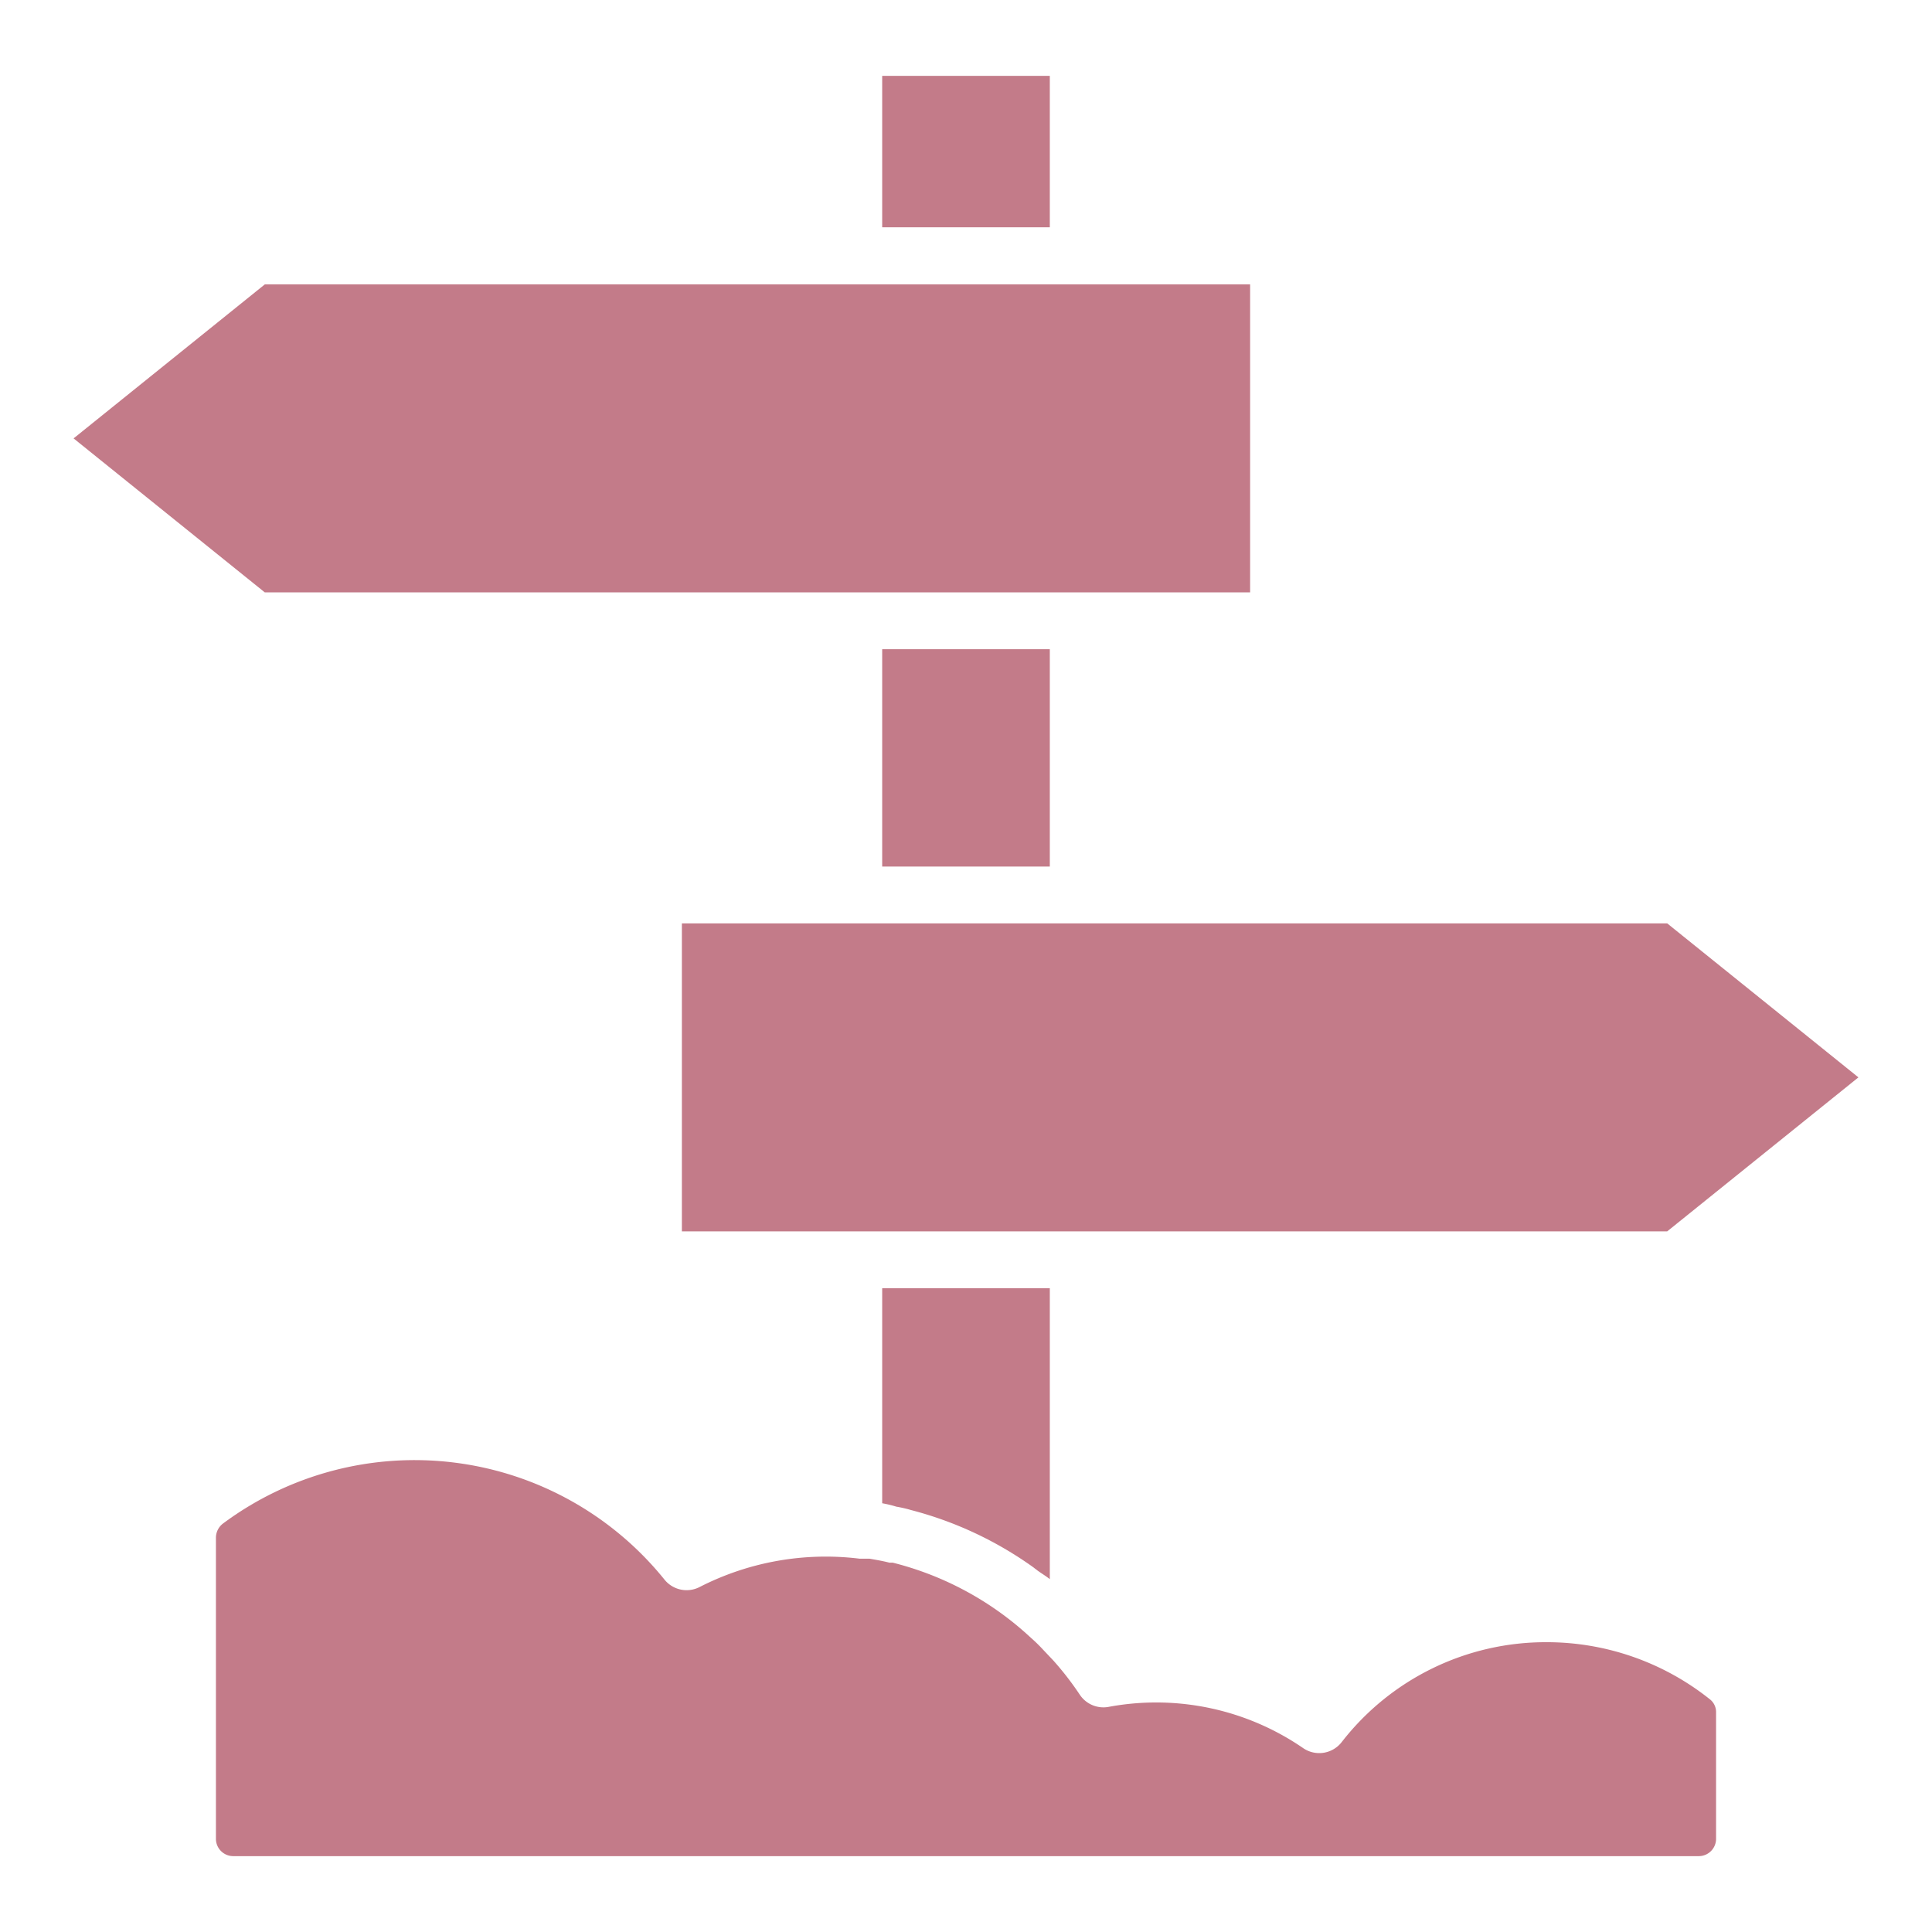
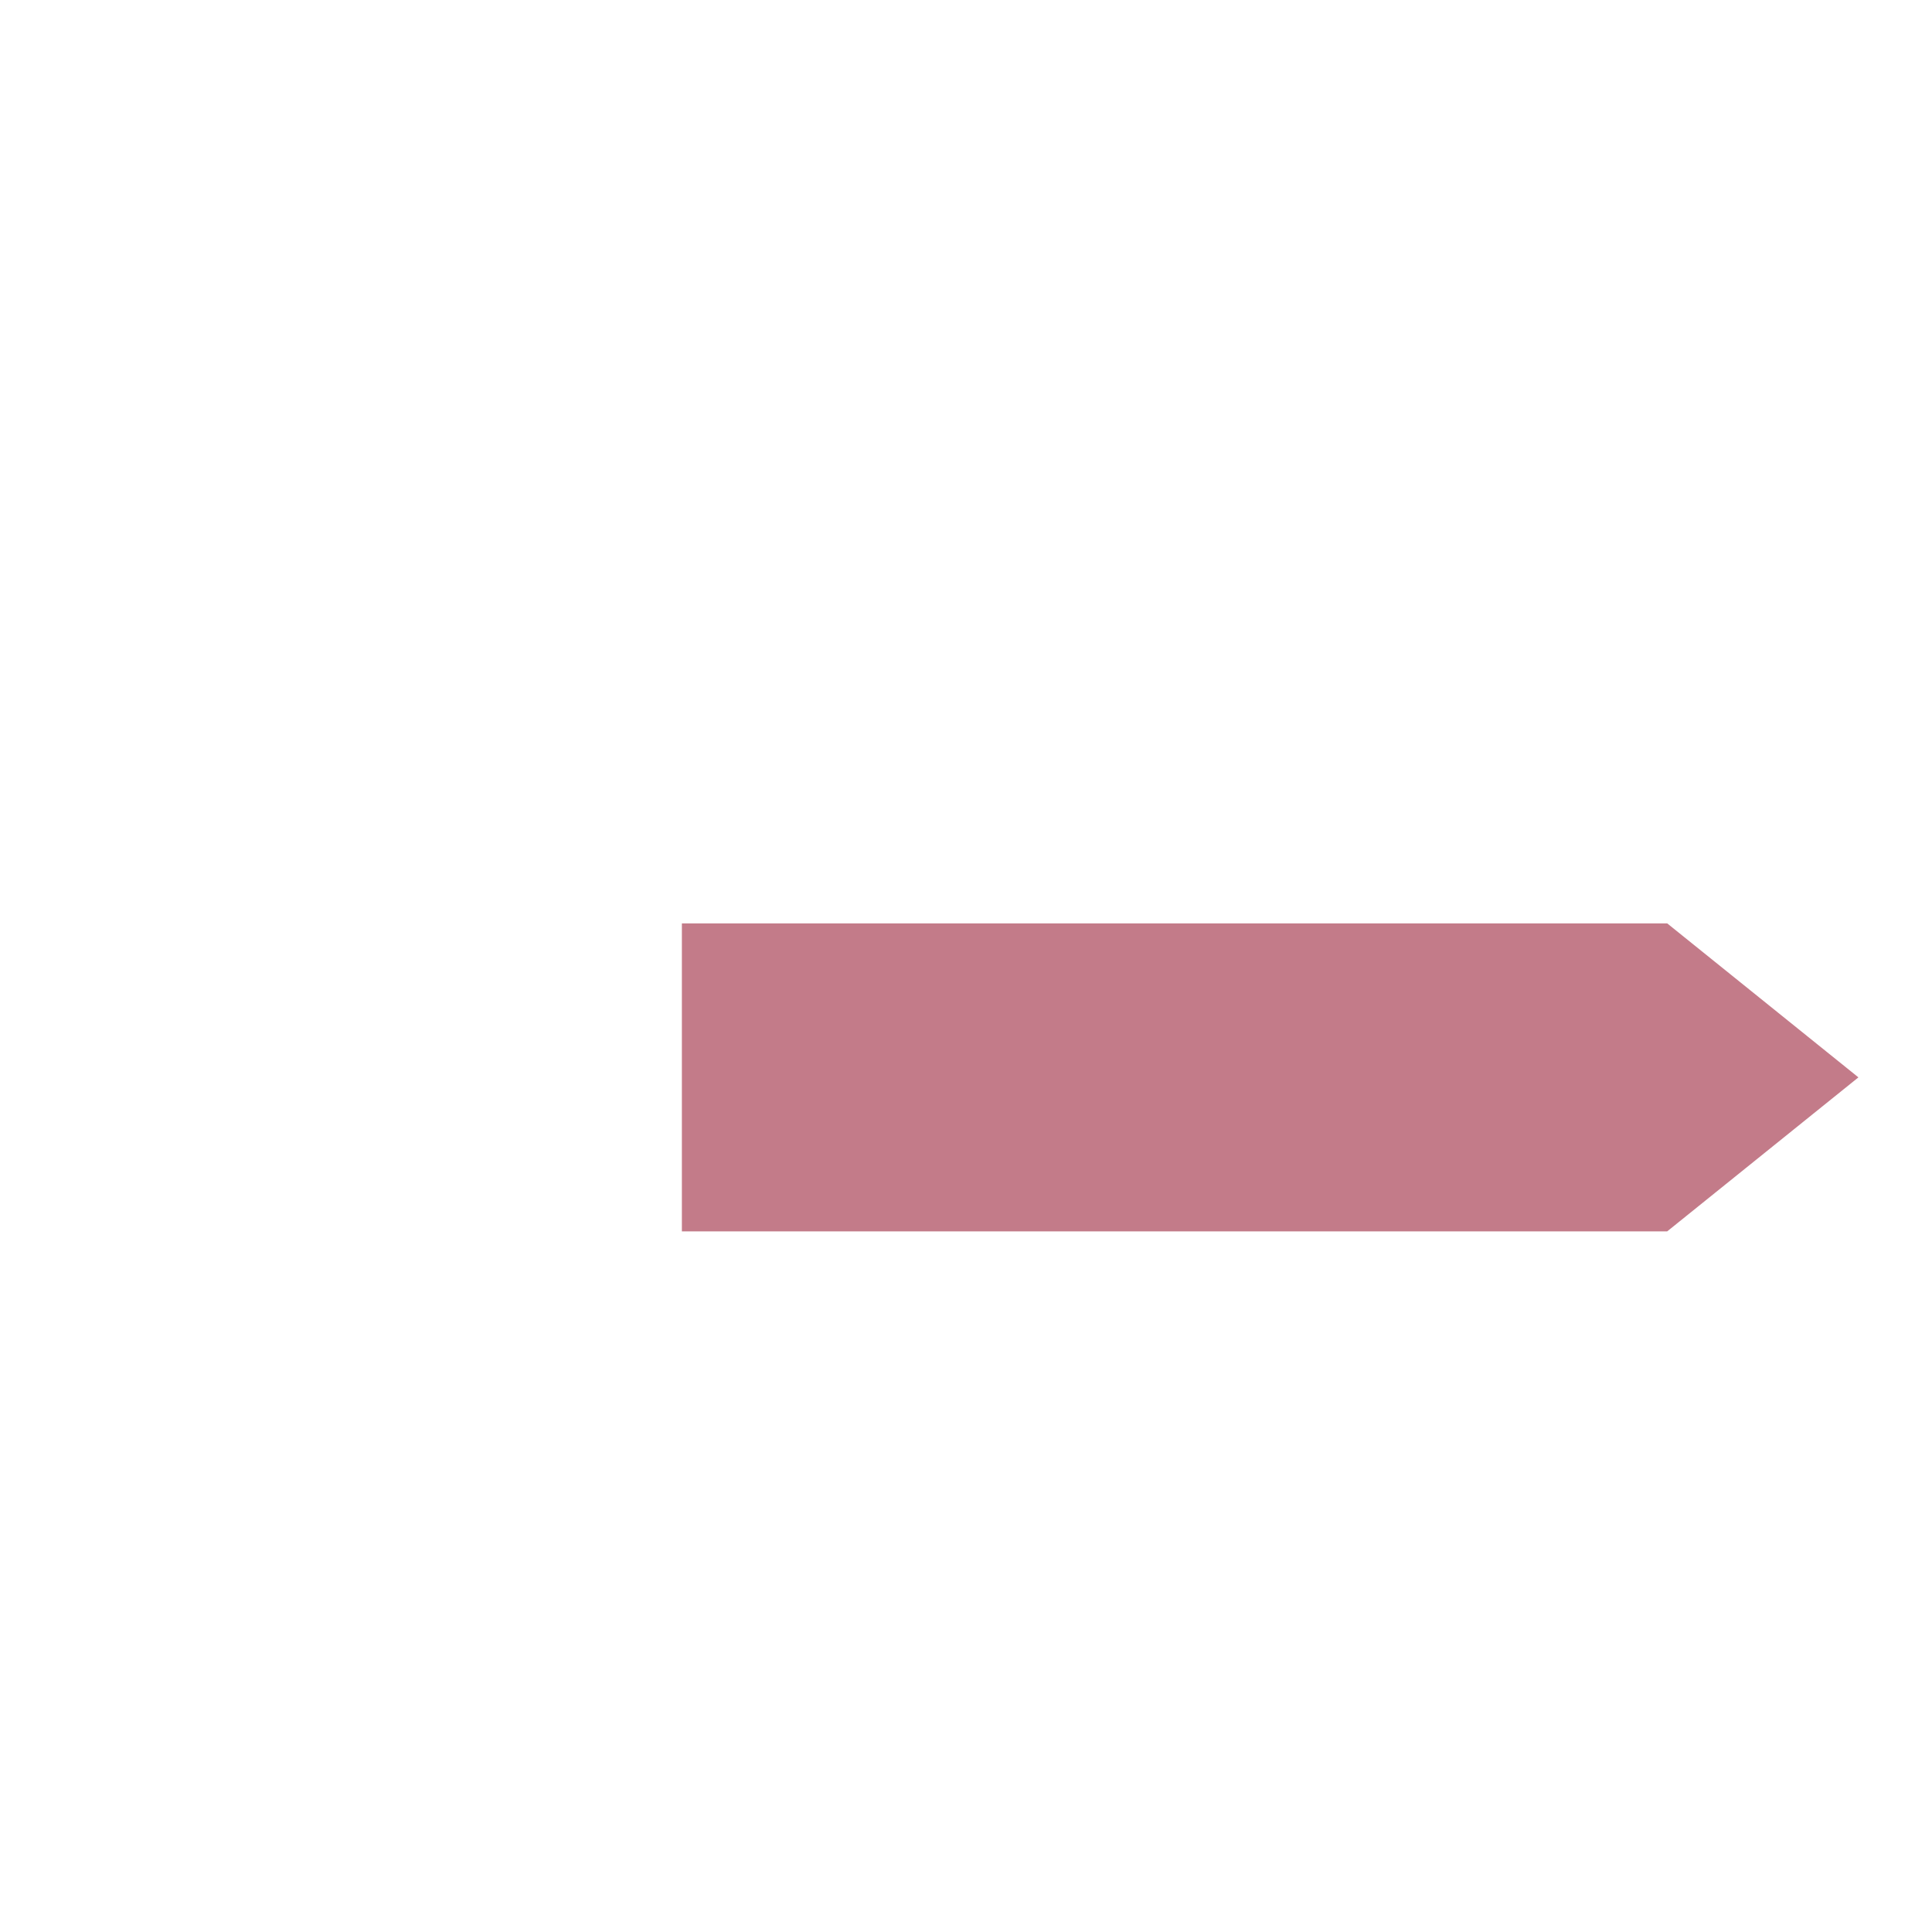
<svg xmlns="http://www.w3.org/2000/svg" height="100px" width="100px" fill="#c37b89" data-name="Layer 1" viewBox="0 0 68 68" x="0px" y="0px">
  <title>Artboard 28@5x</title>
  <polygon points="37.95 32.5 30.05 32.5 24 32.5 24 43.34 30.05 43.34 37.95 43.34 58.68 43.34 65.41 37.92 58.68 32.5 37.95 32.5" />
-   <polygon points="9.32 10.01 2.59 15.43 9.32 20.85 30.05 20.85 37.95 20.85 44 20.85 44 10.01 37.95 10.01 30.05 10.01 9.32 10.01" />
-   <rect x="31.05" y="22.85" width="5.9" height="7.65" />
-   <rect x="31.05" y="2.67" width="5.9" height="5.33" />
-   <path d="M59.79,65.33a.61.61,0,0,0,.61-.61V60.27a.57.57,0,0,0-.23-.47,9.2,9.2,0,0,0-5.73-2,9.09,9.09,0,0,0-7.22,3.52,1,1,0,0,1-1.35.21A9.13,9.13,0,0,0,39,60.08a1,1,0,0,1-1-.44,10.69,10.69,0,0,0-.93-1.2l-.36-.38a5.44,5.44,0,0,0-.42-.41l-.12-.11A11.09,11.09,0,0,0,31.42,55l-.12,0c-.23-.06-.47-.1-.7-.14l-.35,0a9.74,9.74,0,0,0-5.63,1,1,1,0,0,1-1.23-.26A11.3,11.3,0,0,0,7.84,53.63a.63.63,0,0,0-.24.49v10.6a.61.61,0,0,0,.61.61Z" />
-   <path d="M32.07,53.15a13,13,0,0,1,4.28,2l.17.13c.14.1.29.19.43.3V45.34h-5.9v7.57a4.05,4.05,0,0,1,.5.12,4.37,4.37,0,0,1,.52.12" />
</svg>